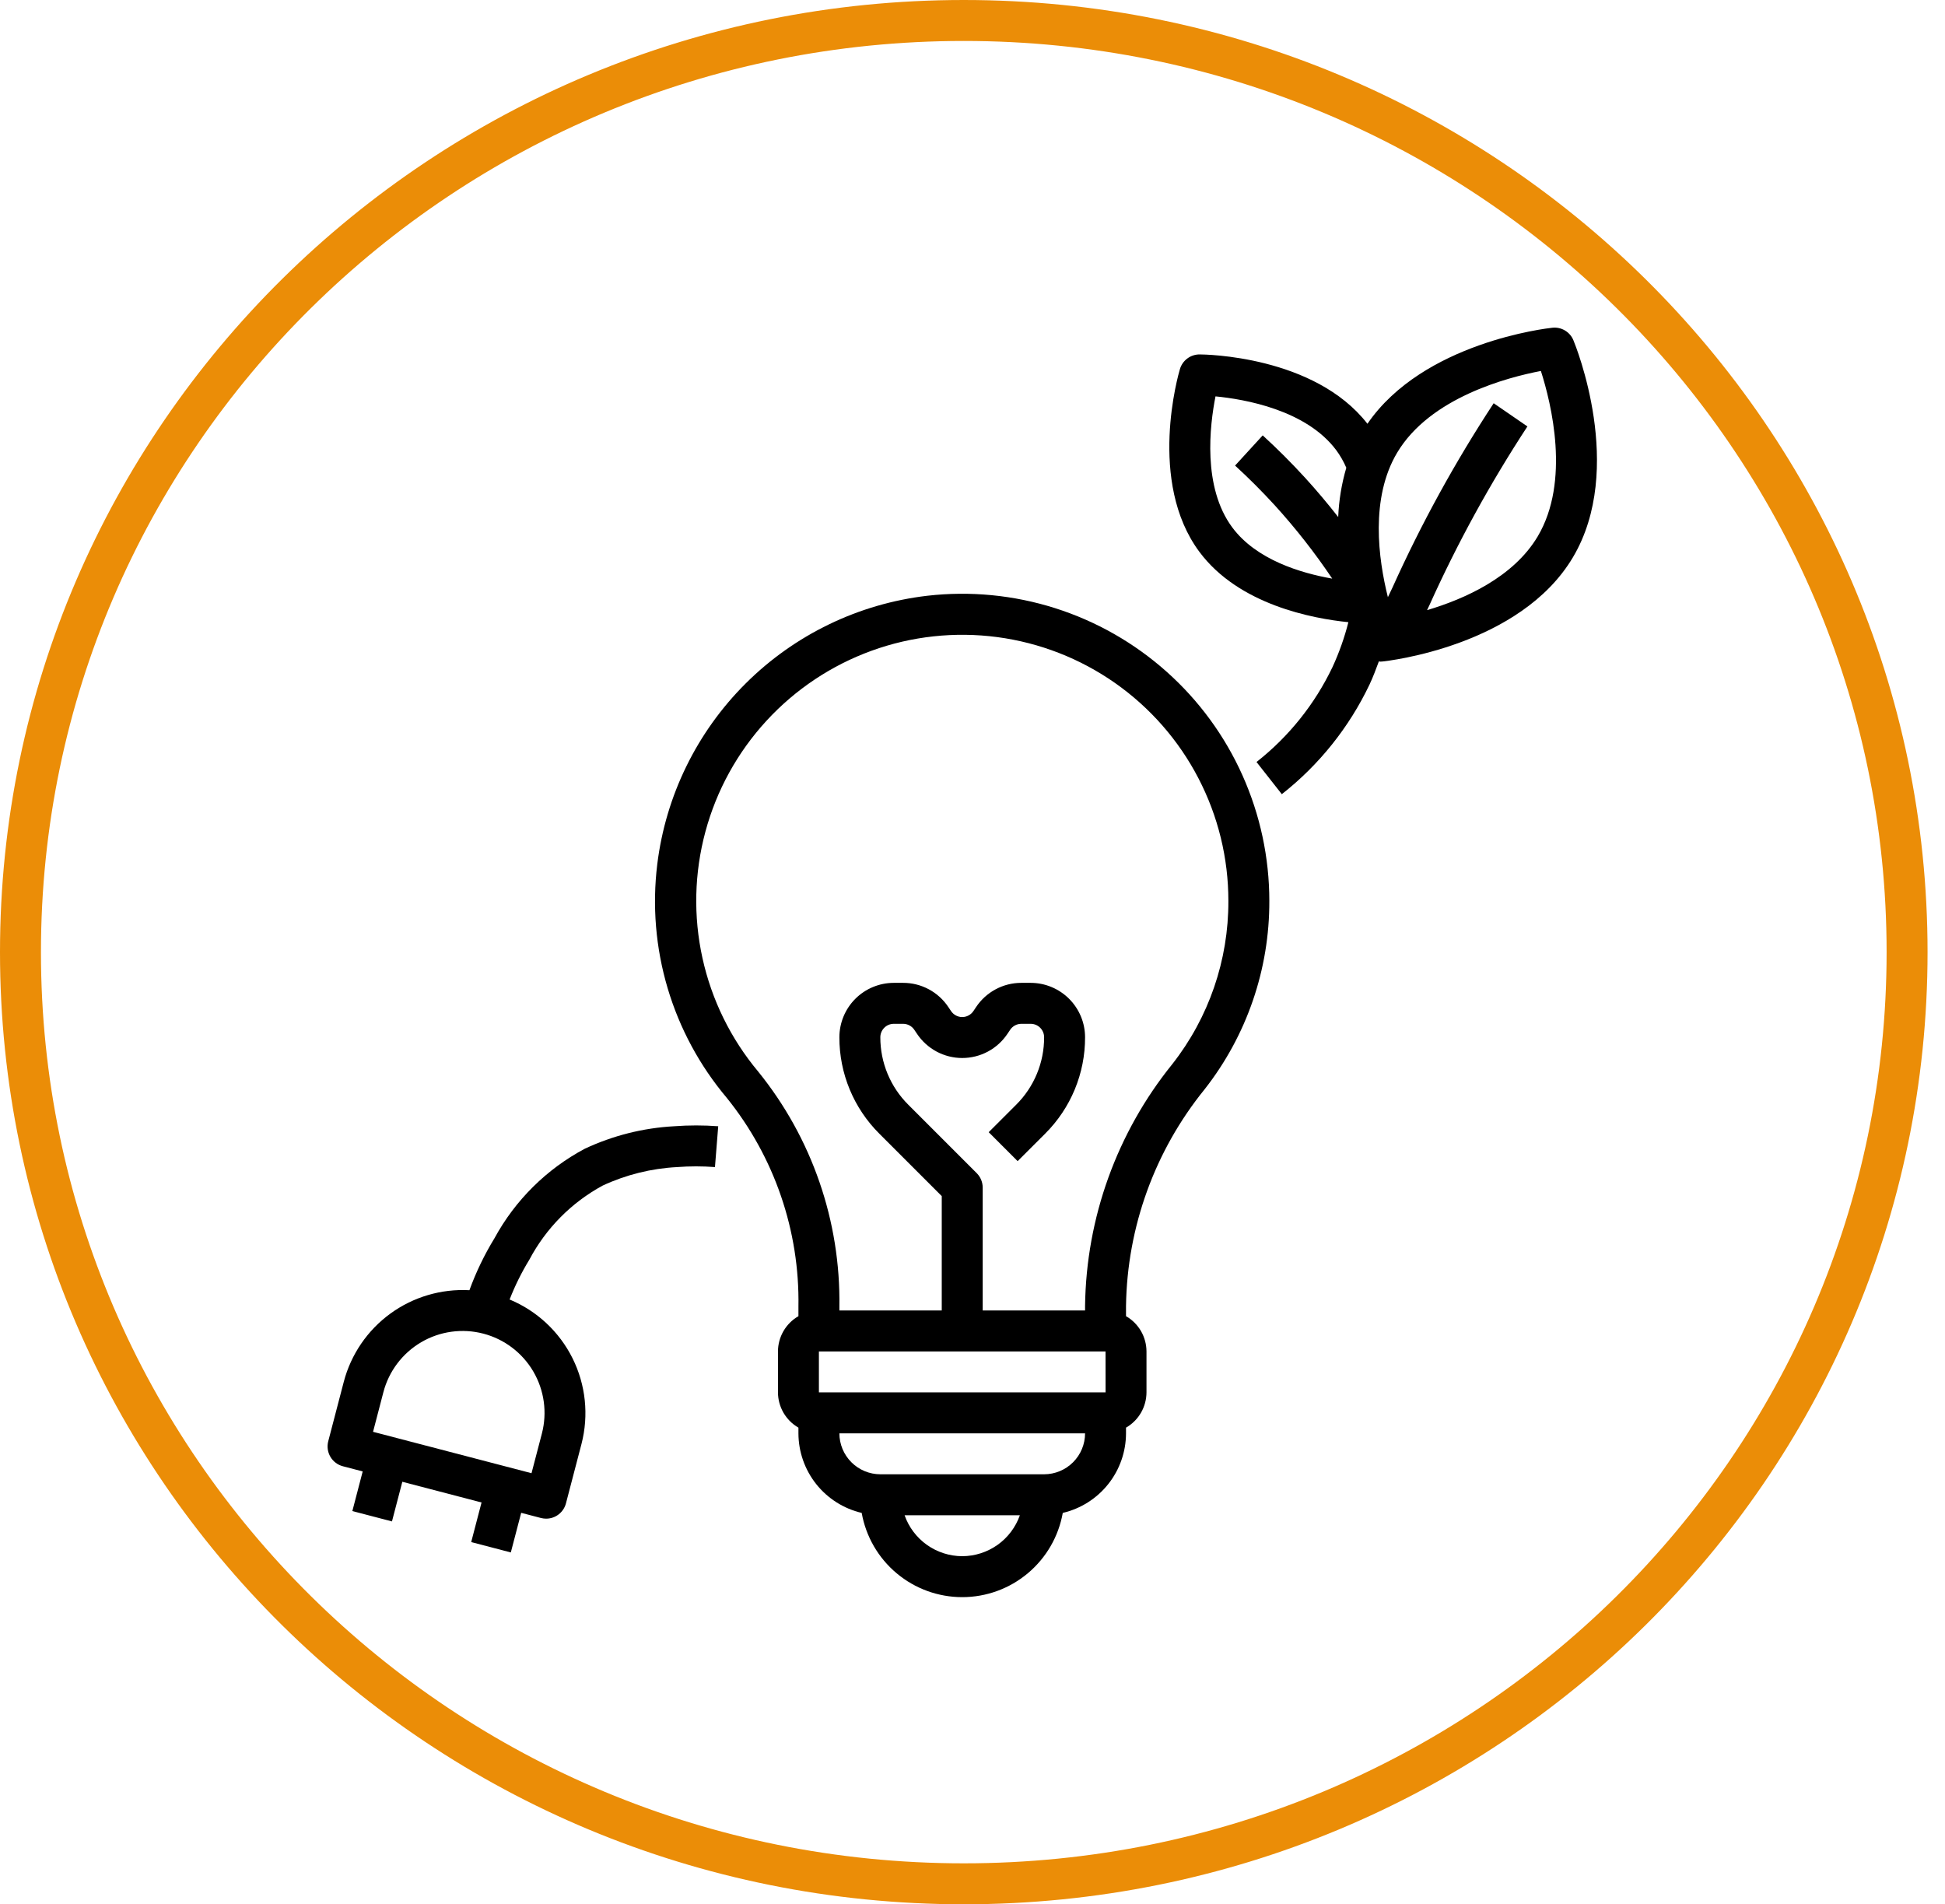
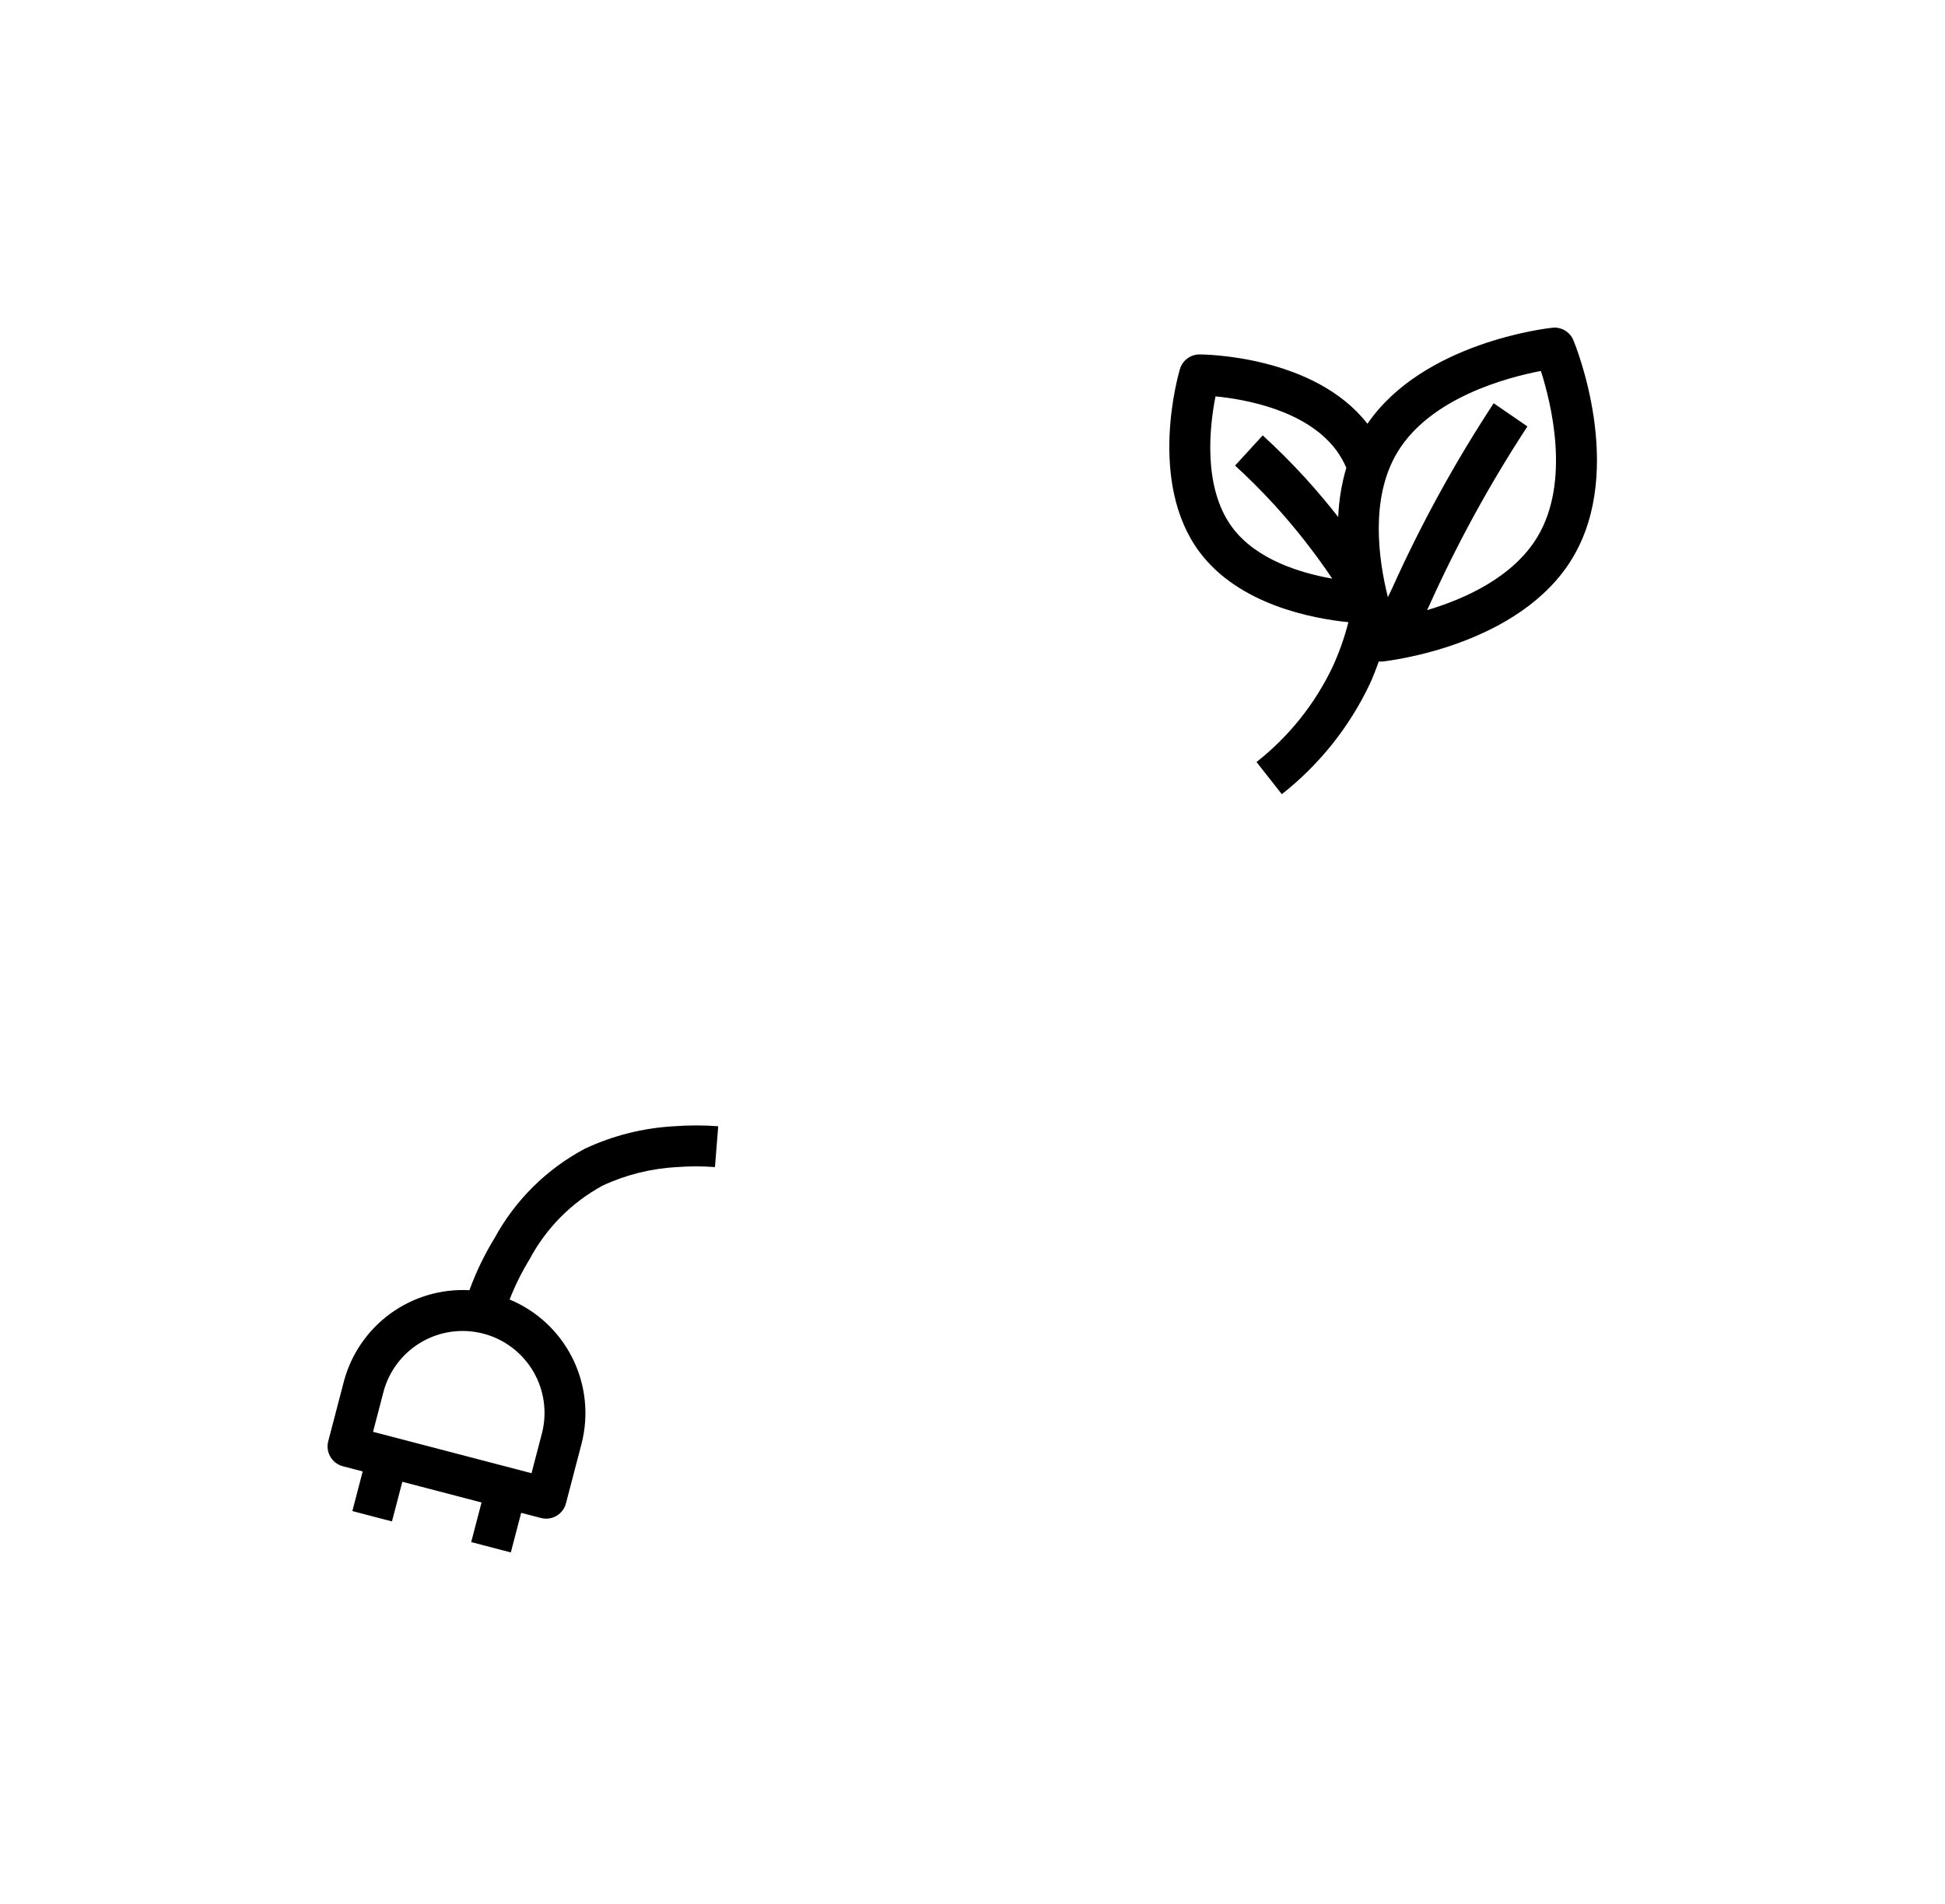
<svg xmlns="http://www.w3.org/2000/svg" width="95" height="93" viewBox="0 0 95 93" fill="none">
-   <path d="M93.148 46.5C93.148 71.617 72.532 92 47.074 92C21.616 92 1 71.617 1 46.5C1 21.383 21.616 1 47.074 1C72.532 1 93.148 21.383 93.148 46.5Z" stroke="#EB8D07" stroke-width="2" />
-   <path d="M45.284 29.096C41.937 29.489 38.819 30.994 36.43 33.37C34.04 35.746 32.517 38.855 32.104 42.199C31.853 44.233 32.026 46.297 32.61 48.262C33.194 50.226 34.177 52.049 35.498 53.616C37.823 56.501 39.062 60.11 38.998 63.814V64.278C38.695 64.452 38.444 64.703 38.268 65.005C38.093 65.308 37.999 65.65 37.998 66V68C37.999 68.349 38.093 68.692 38.268 68.995C38.444 69.297 38.695 69.548 38.998 69.722V70C39 70.901 39.307 71.775 39.867 72.48C40.428 73.185 41.211 73.681 42.088 73.886C42.293 75.039 42.897 76.083 43.795 76.835C44.693 77.588 45.827 78 46.998 78C48.17 78 49.304 77.588 50.201 76.835C51.099 76.083 51.704 75.039 51.909 73.886C52.786 73.681 53.569 73.185 54.129 72.48C54.69 71.775 54.996 70.901 54.998 70V69.722C55.301 69.548 55.553 69.297 55.729 68.995C55.904 68.692 55.997 68.349 55.998 68V66C55.997 65.65 55.904 65.308 55.729 65.005C55.553 64.703 55.301 64.452 54.998 64.278V63.78C55.054 59.921 56.407 56.193 58.839 53.196C60.896 50.573 62.009 47.333 61.998 44C61.998 41.885 61.551 39.795 60.686 37.865C59.822 35.935 58.559 34.21 56.98 32.803C55.402 31.396 53.544 30.338 51.529 29.699C49.513 29.06 47.385 28.854 45.284 29.096ZM46.998 76C46.38 75.998 45.777 75.805 45.273 75.447C44.769 75.089 44.388 74.583 44.183 74H49.814C49.609 74.583 49.228 75.089 48.724 75.447C48.219 75.805 47.617 75.998 46.998 76ZM50.998 72H42.998C42.468 71.999 41.96 71.788 41.585 71.413C41.21 71.038 40.999 70.53 40.998 70H52.998C52.998 70.53 52.787 71.038 52.412 71.413C52.037 71.788 51.529 71.999 50.998 72ZM39.998 68V66H53.998L54 68H39.998ZM59.998 44C60.008 46.887 59.044 49.694 57.261 51.966C54.554 55.314 53.053 59.475 52.998 63.78V64H47.998V58C47.998 57.869 47.972 57.739 47.922 57.617C47.872 57.496 47.798 57.386 47.705 57.293L44.363 53.95C43.929 53.519 43.585 53.005 43.351 52.44C43.117 51.875 42.997 51.269 42.998 50.657C42.998 50.483 43.068 50.316 43.191 50.193C43.314 50.069 43.481 50 43.655 50H44.112C44.22 50 44.327 50.027 44.423 50.079C44.519 50.13 44.6 50.205 44.66 50.296L44.788 50.486C45.03 50.85 45.359 51.148 45.744 51.355C46.129 51.561 46.559 51.67 46.997 51.67C47.434 51.67 47.864 51.563 48.25 51.357C48.635 51.151 48.964 50.853 49.207 50.489L49.339 50.293C49.398 50.203 49.48 50.129 49.575 50.078C49.67 50.027 49.777 50 49.885 50H50.342C50.516 50 50.683 50.069 50.806 50.193C50.929 50.316 50.998 50.483 50.998 50.657C51 51.269 50.88 51.875 50.646 52.44C50.412 53.005 50.068 53.519 49.635 53.95L48.291 55.293L49.705 56.707L51.049 55.364C51.669 54.747 52.16 54.014 52.495 53.206C52.829 52.398 53.001 51.532 52.998 50.657C52.998 49.953 52.717 49.277 52.219 48.779C51.721 48.281 51.046 48.001 50.342 48H49.885C49.448 47.999 49.018 48.107 48.633 48.313C48.247 48.519 47.919 48.817 47.676 49.181L47.545 49.377C47.485 49.467 47.403 49.541 47.307 49.592C47.212 49.644 47.105 49.67 46.996 49.67C46.888 49.67 46.781 49.642 46.686 49.591C46.591 49.539 46.51 49.465 46.45 49.374L46.322 49.184C46.08 48.819 45.751 48.52 45.366 48.314C44.98 48.107 44.549 47.999 44.112 48H43.655C42.951 48.001 42.275 48.281 41.777 48.779C41.279 49.277 40.999 49.953 40.998 50.657C40.996 51.532 41.167 52.398 41.502 53.206C41.837 54.014 42.328 54.747 42.948 55.364L45.998 58.414V64H40.998V63.814C41.062 59.64 39.658 55.576 37.031 52.331C35.691 50.729 34.758 48.827 34.31 46.788C33.861 44.748 33.911 42.631 34.455 40.614C34.998 38.598 36.02 36.743 37.433 35.205C38.846 33.667 40.608 32.493 42.571 31.78C44.534 31.068 46.64 30.84 48.71 31.114C50.78 31.389 52.754 32.158 54.464 33.357C56.173 34.556 57.569 36.149 58.532 38.002C59.496 39.854 59.999 41.912 59.998 44Z" fill="black" />
  <path d="M29.443 57.897C30.585 57.367 31.817 57.062 33.074 56.997C33.688 56.95 34.306 56.95 34.921 56.997L35.08 55.003C34.363 54.949 33.644 54.949 32.927 55.003C31.415 55.085 29.933 55.458 28.561 56.102C26.696 57.095 25.163 58.614 24.153 60.47C23.661 61.274 23.251 62.125 22.928 63.01C21.546 62.936 20.181 63.34 19.063 64.155C17.945 64.97 17.142 66.146 16.791 67.484L16.032 70.388C15.999 70.515 15.991 70.647 16.009 70.777C16.027 70.908 16.071 71.033 16.137 71.146C16.204 71.26 16.292 71.359 16.397 71.438C16.501 71.517 16.621 71.575 16.748 71.608L17.715 71.861L17.21 73.796L19.145 74.302L19.651 72.366L23.52 73.377L23.015 75.311L24.95 75.817L25.456 73.882L26.423 74.135C26.506 74.156 26.591 74.167 26.676 74.167C26.897 74.167 27.112 74.094 27.287 73.958C27.462 73.823 27.587 73.634 27.643 73.42L28.402 70.518C28.765 69.116 28.61 67.631 27.965 66.335C27.32 65.039 26.228 64.019 24.891 63.464C25.154 62.788 25.477 62.137 25.855 61.519C26.668 59.984 27.916 58.723 29.443 57.897ZM26.467 70.012L25.961 71.947L18.221 69.926L18.726 67.99C18.994 66.964 19.659 66.086 20.574 65.549C21.489 65.013 22.581 64.863 23.607 65.131C24.633 65.399 25.511 66.064 26.048 66.979C26.584 67.894 26.735 68.985 26.467 70.012Z" fill="black" />
  <path d="M61.372 37.214L62.608 38.786C64.431 37.354 65.898 35.52 66.894 33.427C67.067 33.061 67.206 32.68 67.348 32.301C67.371 32.303 67.393 32.312 67.417 32.312C67.452 32.312 67.487 32.309 67.522 32.306C67.795 32.277 74.249 31.553 76.825 27.22C79.402 22.887 76.956 16.871 76.85 16.617C76.769 16.418 76.624 16.25 76.438 16.14C76.253 16.03 76.037 15.982 75.822 16.006C75.558 16.033 69.514 16.722 66.79 20.696C64.199 17.364 58.822 17.309 58.592 17.309H58.59C58.374 17.309 58.165 17.379 57.992 17.508C57.82 17.636 57.693 17.817 57.632 18.023C57.565 18.246 56.027 23.524 58.588 26.958C60.513 29.538 64.113 30.21 65.859 30.386C65.669 31.137 65.41 31.869 65.086 32.573C64.222 34.386 62.951 35.974 61.372 37.214ZM68.238 22.113C69.841 19.418 73.63 18.428 75.262 18.117C75.769 19.7 76.708 23.502 75.106 26.198C73.916 28.198 71.525 29.257 69.702 29.798L69.82 29.55C71.184 26.521 72.784 23.605 74.604 20.826L72.956 19.693C71.075 22.559 69.422 25.568 68.014 28.692C67.936 28.857 67.862 29.012 67.789 29.164C67.322 27.301 66.918 24.334 68.238 22.113ZM65.362 25.249C64.843 24.587 64.302 23.942 63.738 23.325C63.084 22.611 62.391 21.917 61.675 21.263L60.325 22.737C60.997 23.352 61.649 24.005 62.262 24.675C63.284 25.799 64.223 26.997 65.07 28.258C63.527 27.987 61.366 27.337 60.192 25.763C58.722 23.792 59.09 20.764 59.369 19.358C60.794 19.496 63.798 20.017 65.269 21.989C65.464 22.255 65.628 22.541 65.758 22.844C65.528 23.627 65.396 24.434 65.362 25.249Z" fill="black" />
</svg>